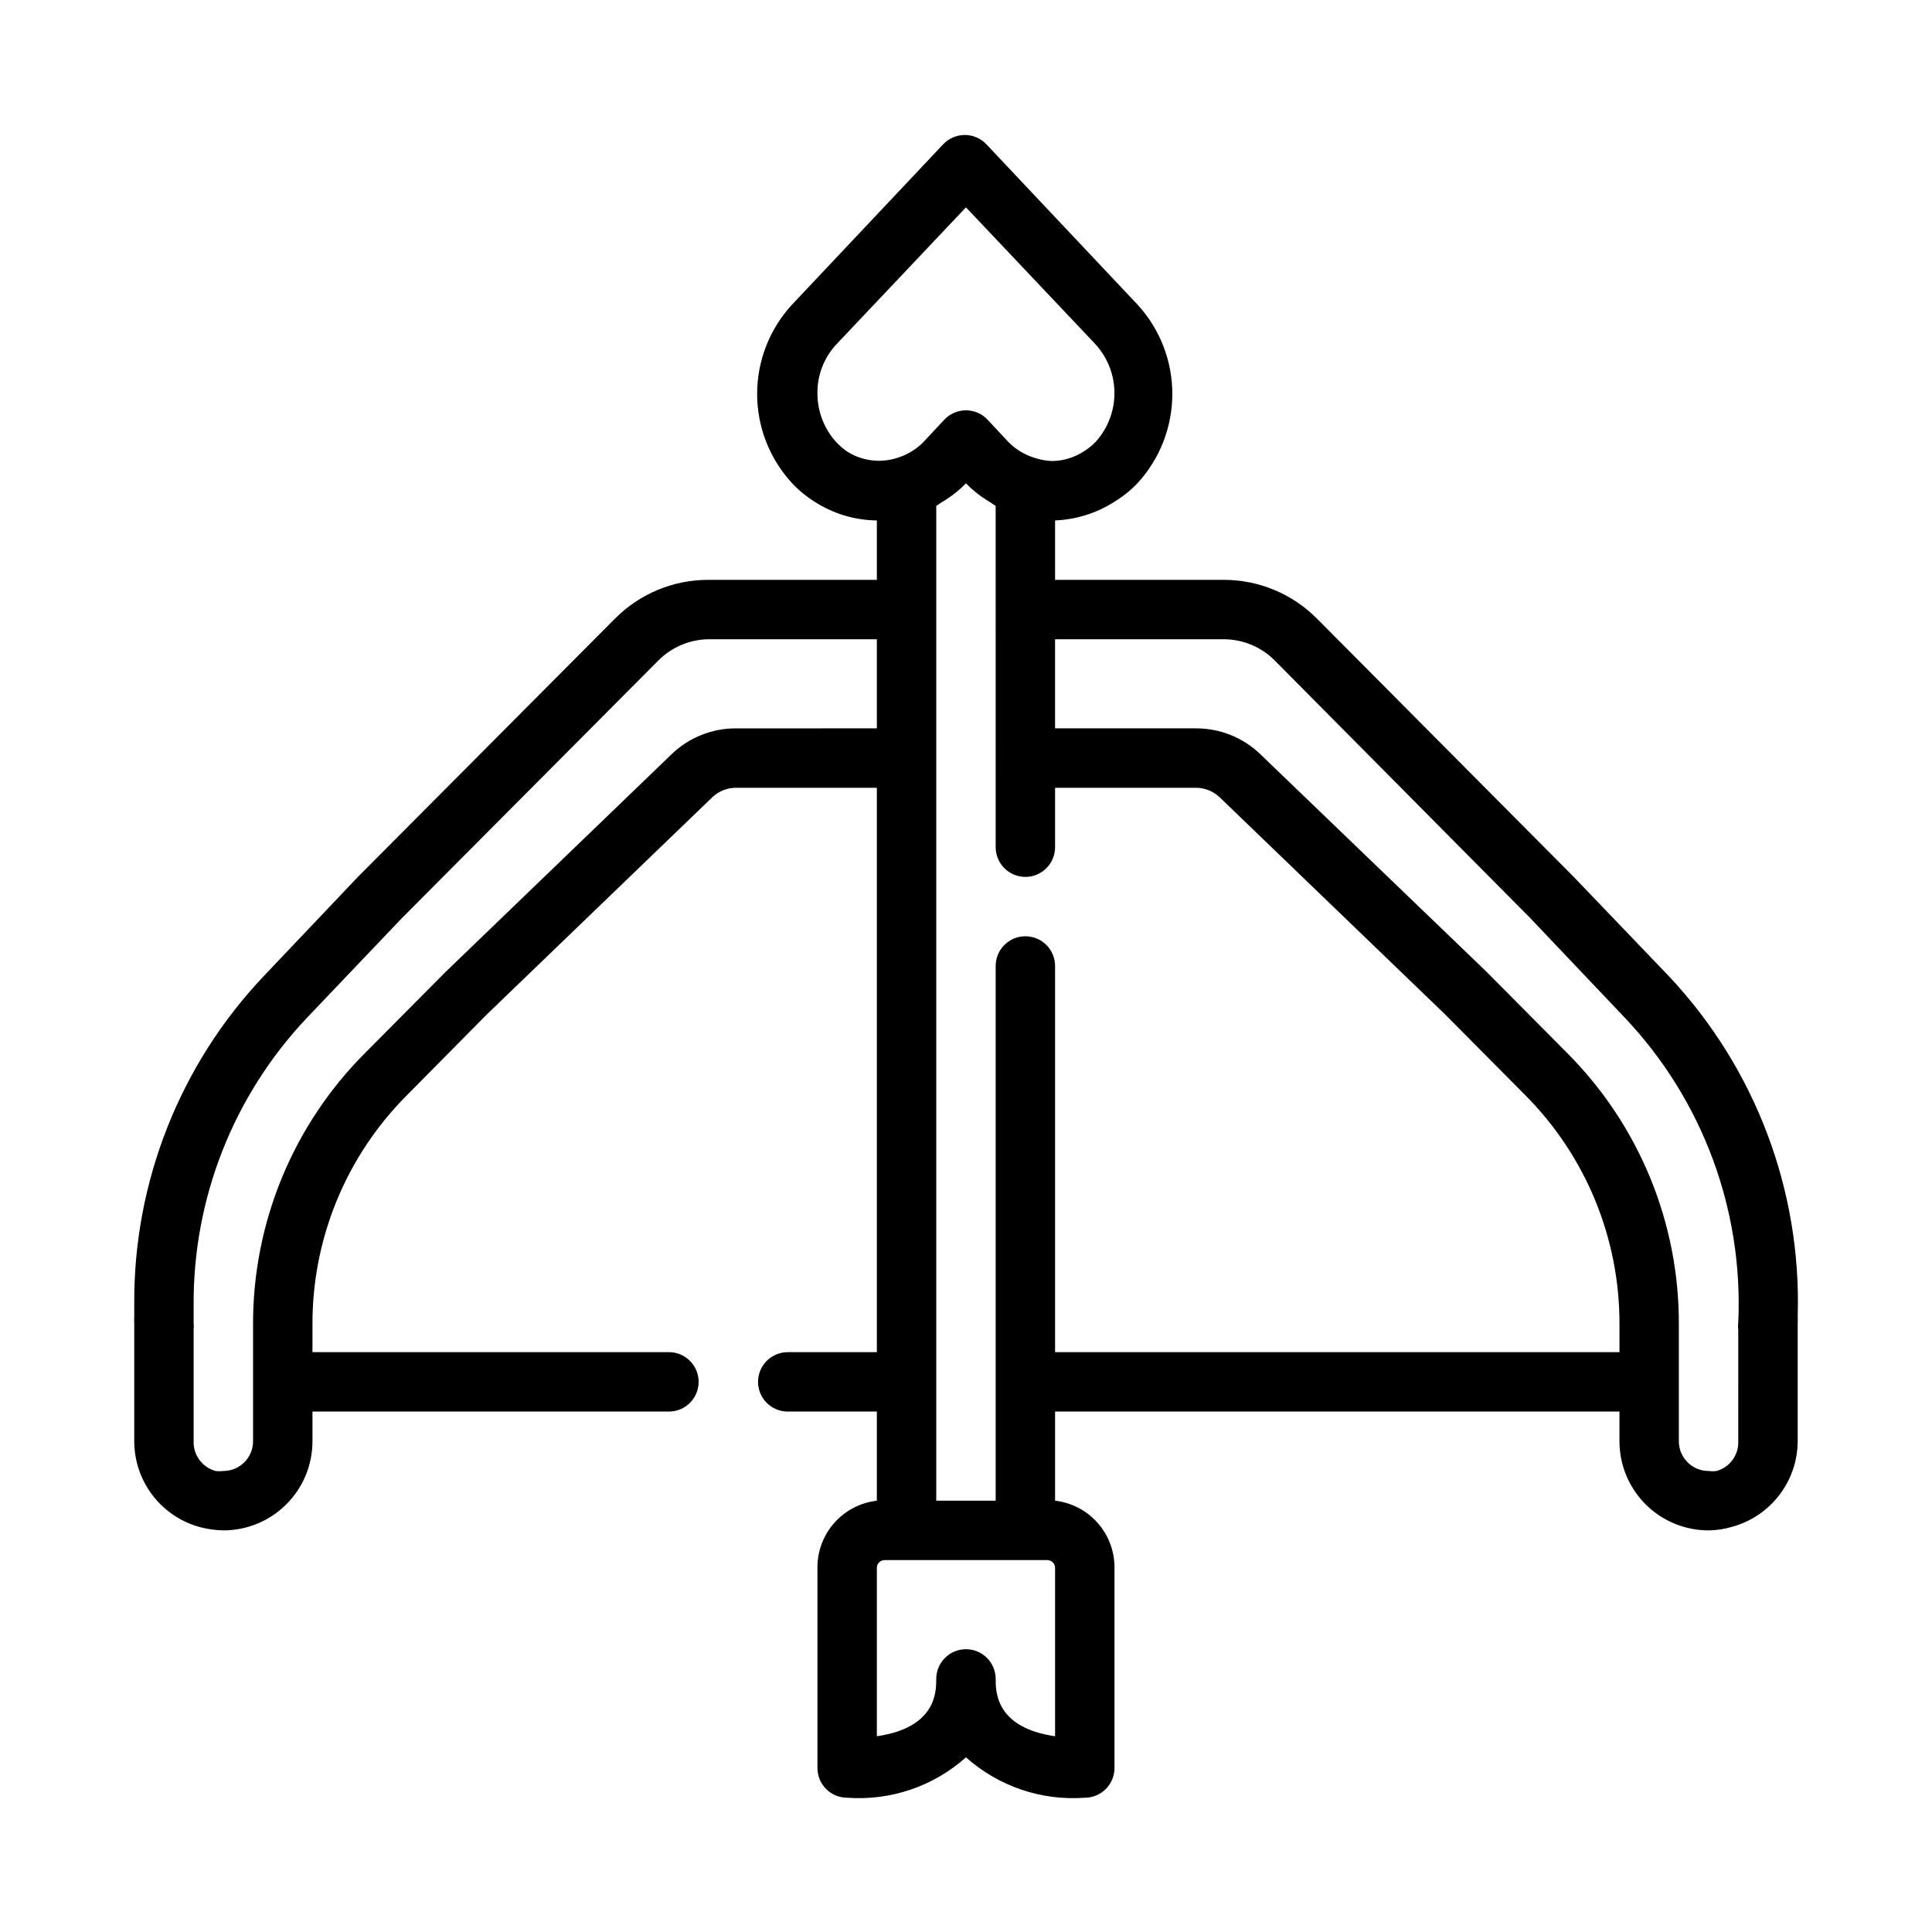
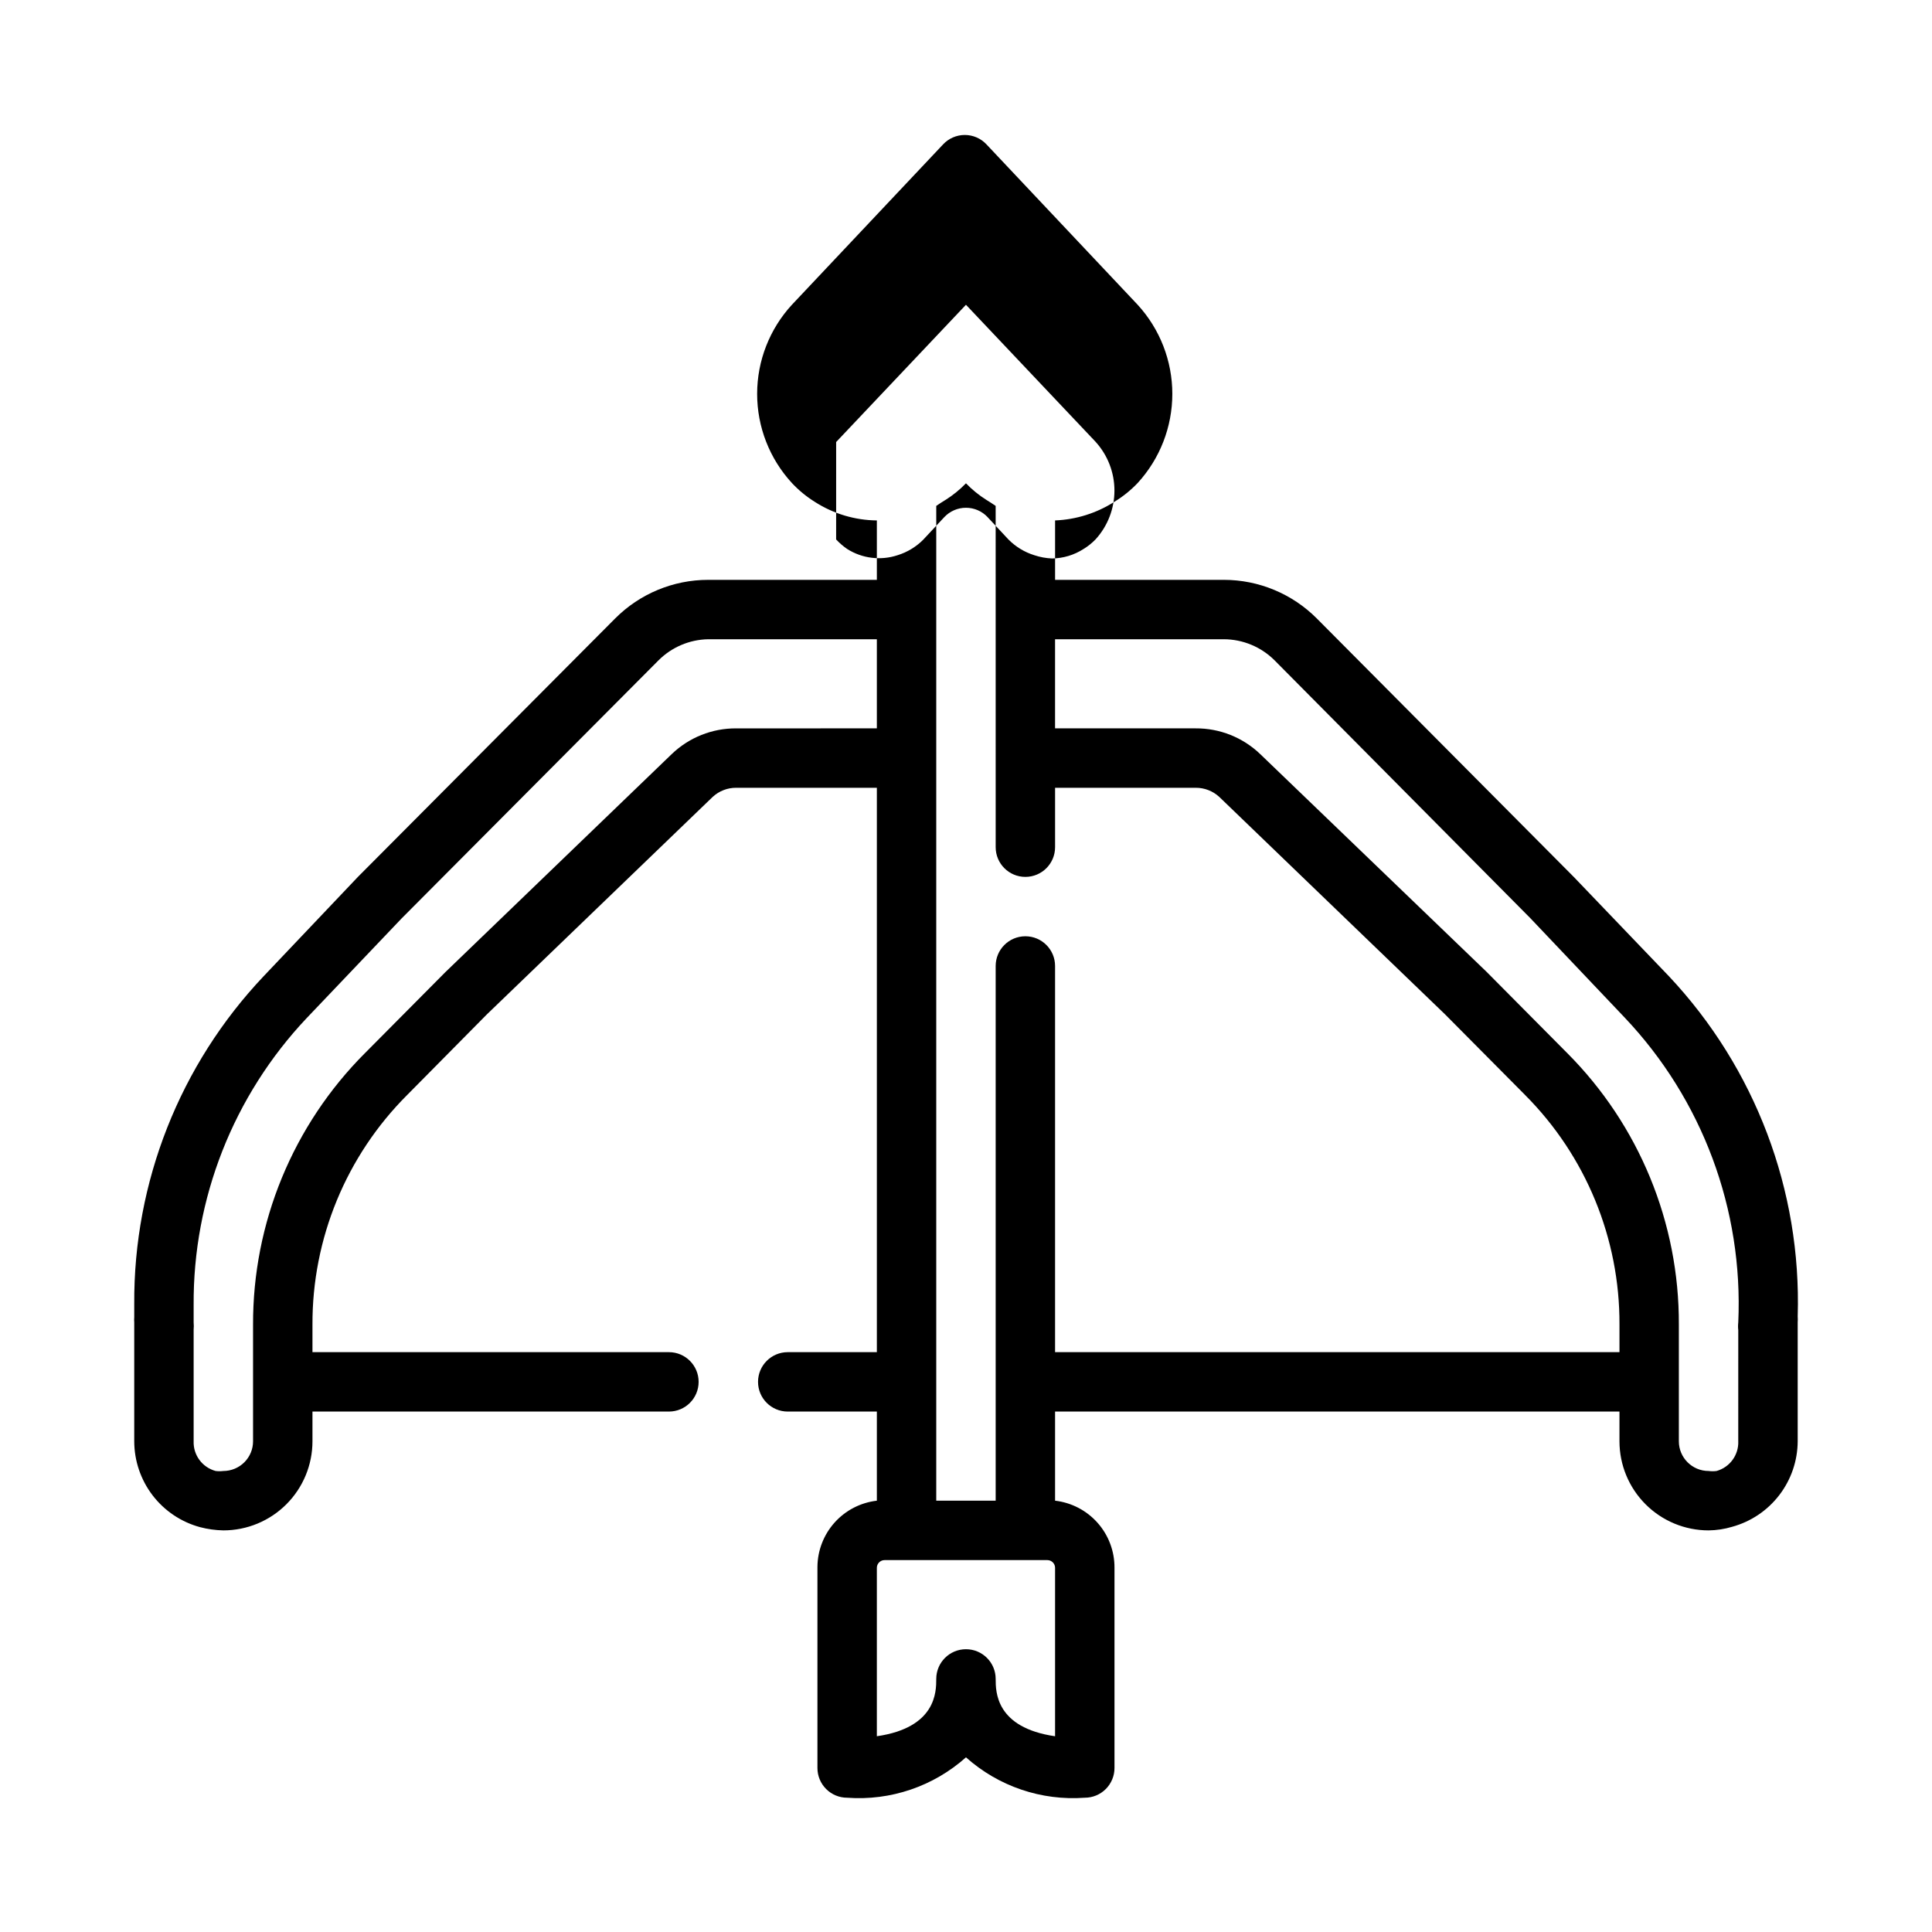
<svg xmlns="http://www.w3.org/2000/svg" fill="#000000" width="800px" height="800px" version="1.1" viewBox="144 144 512 512">
-   <path d="m620.41 492.81c1.016-33.348-11.242-65.734-34.086-90.055l-25.27-26.371-68.09-68.488c-6.527-6.547-15.395-10.23-24.641-10.23h-44.715v-15.746c5.598-0.223 11.031-1.934 15.746-4.961 2.254-1.375 4.32-3.043 6.141-4.957 5.906-6.445 9.184-14.871 9.184-23.617 0-8.742-3.277-17.168-9.184-23.617l-40.07-42.508c-1.488-1.59-3.566-2.492-5.746-2.492-2.176 0-4.258 0.902-5.746 2.492l-40.07 42.508c-5.922 6.438-9.211 14.867-9.211 23.617s3.289 17.18 9.211 23.617c1.816 1.945 3.879 3.637 6.141 5.039 4.891 3.129 10.566 4.82 16.375 4.879v15.742l-44.715 0.004c-9.246 0-18.109 3.684-24.637 10.23l-68.172 68.488-24.957 26.293c-22.223 23.457-34.52 54.594-34.32 86.906v3.465c-0.039 0.469-0.039 0.945 0 1.414v31.488c0.008 5.176 1.715 10.203 4.856 14.316 3.144 4.109 7.551 7.074 12.543 8.434 2.031 0.539 4.117 0.828 6.219 0.867 6.262 0 12.27-2.488 16.699-6.918 4.426-4.426 6.914-10.434 6.914-16.699v-7.871h94.465c4.348 0 7.871-3.523 7.871-7.871 0-4.348-3.523-7.871-7.871-7.871h-94.465v-7.242c-0.098-22.848 8.945-44.789 25.113-60.93l21.098-21.332 59.828-57.625c1.707-1.59 3.961-2.461 6.297-2.441h37.234v149.57h-23.617c-4.348 0-7.871 3.523-7.871 7.871 0 4.348 3.523 7.871 7.871 7.871h23.617v23.617c-4.316 0.5-8.297 2.559-11.199 5.793-2.898 3.234-4.516 7.418-4.547 11.762v53.293c0 2.09 0.832 4.09 2.309 5.566 1.477 1.477 3.477 2.305 5.566 2.305 11.512 0.848 22.875-3.016 31.488-10.703 8.609 7.688 19.973 11.551 31.488 10.703 2.086 0 4.09-0.828 5.566-2.305 1.473-1.477 2.305-3.477 2.305-5.566v-53.059c0.027-4.383-1.562-8.625-4.469-11.906-2.906-3.285-6.922-5.379-11.277-5.883v-23.617h149.57v7.871c0 6.266 2.488 12.273 6.918 16.699 4.426 4.43 10.434 6.918 16.699 6.918 2.106-0.023 4.199-0.34 6.219-0.945 4.977-1.359 9.375-4.309 12.516-8.406 3.141-4.094 4.856-9.102 4.879-14.266v-31.488c0.039-0.547 0.039-1.102 0-1.652zm-254.82-231.67c-3.207-3.535-4.973-8.141-4.961-12.91-0.059-4.781 1.715-9.402 4.961-12.91l34.402-36.371 34.402 36.367-0.004 0.004c3.188 3.527 4.949 8.113 4.949 12.871 0 4.754-1.762 9.34-4.949 12.871-0.957 1.004-2.043 1.875-3.227 2.598-2.488 1.605-5.383 2.481-8.344 2.519-1.609-0.062-3.199-0.355-4.723-0.867-2.594-0.805-4.945-2.238-6.852-4.172l-5.512-5.902 0.004-0.004c-1.488-1.59-3.57-2.492-5.746-2.492-2.18 0-4.258 0.902-5.75 2.492l-5.512 5.902 0.004 0.004c-1.906 1.934-4.258 3.367-6.848 4.172-4.484 1.484-9.398 0.875-13.383-1.652-1.062-0.73-2.039-1.578-2.914-2.519zm-26.449 75.887c-6.394-0.047-12.555 2.41-17.16 6.848l-59.984 57.781-21.254 21.41h-0.004c-19.09 19.102-29.77 45.027-29.676 72.031v30.855c0 2.09-0.828 4.09-2.305 5.566s-3.481 2.309-5.566 2.309c-0.68 0.086-1.367 0.086-2.047 0-3.539-0.953-5.953-4.215-5.828-7.875v-29.598c0.059-0.629 0.059-1.262 0-1.891v-1.891-2.676 0.004c-0.188-28.254 10.527-55.492 29.914-76.047l25.191-26.449 68.094-68.406c3.496-3.492 8.207-5.496 13.145-5.59h44.715v23.617zm84.465 267.1c-15.742-2.281-15.742-11.809-15.742-15.191v-0.004c0-4.348-3.523-7.871-7.871-7.871s-7.875 3.523-7.875 7.871c0 3.387 0 12.91-15.742 15.191v-44.633c0-0.543 0.215-1.062 0.598-1.445 0.387-0.383 0.906-0.602 1.449-0.602h43.141-0.004c0.543 0 1.066 0.219 1.449 0.602 0.383 0.383 0.598 0.902 0.598 1.445zm0-101.79v-102.34c0-4.348-3.523-7.875-7.871-7.875-4.348 0-7.871 3.527-7.871 7.875v141.7h-15.746v-263.63l1.18-0.789 1.258-0.789 0.004 0.004c1.98-1.246 3.805-2.727 5.434-4.41 1.625 1.684 3.449 3.164 5.43 4.41l1.258 0.789 1.18 0.789 0.004 90.445c0 4.348 3.523 7.871 7.871 7.871 4.348 0 7.871-3.523 7.871-7.871v-15.746h37.234c2.336-0.02 4.59 0.852 6.301 2.441l59.75 57.543 21.254 21.41-0.004 0.004c16.117 16.141 25.125 38.043 25.035 60.852v7.32zm181.05 23.617 0.004-0.004c0.133 3.637-2.242 6.894-5.746 7.875-0.707 0.094-1.422 0.094-2.125 0-4.348 0-7.875-3.527-7.875-7.875v-30.934c0.105-26.969-10.547-52.863-29.598-71.953l-21.41-21.57-59.906-57.625v0.004c-4.609-4.438-10.766-6.894-17.164-6.848h-37.234v-23.617h44.715c5.047 0.012 9.887 2.023 13.461 5.59l67.777 68.328 24.953 26.293c20.621 21.73 31.508 50.918 30.152 80.844-0.082 0.684-0.082 1.367 0 2.047z" />
+   <path d="m620.41 492.81c1.016-33.348-11.242-65.734-34.086-90.055l-25.27-26.371-68.09-68.488c-6.527-6.547-15.395-10.23-24.641-10.23h-44.715v-15.746c5.598-0.223 11.031-1.934 15.746-4.961 2.254-1.375 4.32-3.043 6.141-4.957 5.906-6.445 9.184-14.871 9.184-23.617 0-8.742-3.277-17.168-9.184-23.617l-40.07-42.508c-1.488-1.59-3.566-2.492-5.746-2.492-2.176 0-4.258 0.902-5.746 2.492l-40.07 42.508c-5.922 6.438-9.211 14.867-9.211 23.617s3.289 17.18 9.211 23.617c1.816 1.945 3.879 3.637 6.141 5.039 4.891 3.129 10.566 4.82 16.375 4.879v15.742l-44.715 0.004c-9.246 0-18.109 3.684-24.637 10.23l-68.172 68.488-24.957 26.293c-22.223 23.457-34.52 54.594-34.32 86.906v3.465c-0.039 0.469-0.039 0.945 0 1.414v31.488c0.008 5.176 1.715 10.203 4.856 14.316 3.144 4.109 7.551 7.074 12.543 8.434 2.031 0.539 4.117 0.828 6.219 0.867 6.262 0 12.27-2.488 16.699-6.918 4.426-4.426 6.914-10.434 6.914-16.699v-7.871h94.465c4.348 0 7.871-3.523 7.871-7.871 0-4.348-3.523-7.871-7.871-7.871h-94.465v-7.242c-0.098-22.848 8.945-44.789 25.113-60.93l21.098-21.332 59.828-57.625c1.707-1.59 3.961-2.461 6.297-2.441h37.234v149.57h-23.617c-4.348 0-7.871 3.523-7.871 7.871 0 4.348 3.523 7.871 7.871 7.871h23.617v23.617c-4.316 0.5-8.297 2.559-11.199 5.793-2.898 3.234-4.516 7.418-4.547 11.762v53.293c0 2.09 0.832 4.09 2.309 5.566 1.477 1.477 3.477 2.305 5.566 2.305 11.512 0.848 22.875-3.016 31.488-10.703 8.609 7.688 19.973 11.551 31.488 10.703 2.086 0 4.09-0.828 5.566-2.305 1.473-1.477 2.305-3.477 2.305-5.566v-53.059c0.027-4.383-1.562-8.625-4.469-11.906-2.906-3.285-6.922-5.379-11.277-5.883v-23.617h149.57v7.871c0 6.266 2.488 12.273 6.918 16.699 4.426 4.43 10.434 6.918 16.699 6.918 2.106-0.023 4.199-0.34 6.219-0.945 4.977-1.359 9.375-4.309 12.516-8.406 3.141-4.094 4.856-9.102 4.879-14.266v-31.488c0.039-0.547 0.039-1.102 0-1.652zm-254.82-231.67l34.402-36.371 34.402 36.367-0.004 0.004c3.188 3.527 4.949 8.113 4.949 12.871 0 4.754-1.762 9.34-4.949 12.871-0.957 1.004-2.043 1.875-3.227 2.598-2.488 1.605-5.383 2.481-8.344 2.519-1.609-0.062-3.199-0.355-4.723-0.867-2.594-0.805-4.945-2.238-6.852-4.172l-5.512-5.902 0.004-0.004c-1.488-1.59-3.57-2.492-5.746-2.492-2.18 0-4.258 0.902-5.75 2.492l-5.512 5.902 0.004 0.004c-1.906 1.934-4.258 3.367-6.848 4.172-4.484 1.484-9.398 0.875-13.383-1.652-1.062-0.73-2.039-1.578-2.914-2.519zm-26.449 75.887c-6.394-0.047-12.555 2.41-17.16 6.848l-59.984 57.781-21.254 21.41h-0.004c-19.09 19.102-29.77 45.027-29.676 72.031v30.855c0 2.09-0.828 4.09-2.305 5.566s-3.481 2.309-5.566 2.309c-0.68 0.086-1.367 0.086-2.047 0-3.539-0.953-5.953-4.215-5.828-7.875v-29.598c0.059-0.629 0.059-1.262 0-1.891v-1.891-2.676 0.004c-0.188-28.254 10.527-55.492 29.914-76.047l25.191-26.449 68.094-68.406c3.496-3.492 8.207-5.496 13.145-5.59h44.715v23.617zm84.465 267.1c-15.742-2.281-15.742-11.809-15.742-15.191v-0.004c0-4.348-3.523-7.871-7.871-7.871s-7.875 3.523-7.875 7.871c0 3.387 0 12.91-15.742 15.191v-44.633c0-0.543 0.215-1.062 0.598-1.445 0.387-0.383 0.906-0.602 1.449-0.602h43.141-0.004c0.543 0 1.066 0.219 1.449 0.602 0.383 0.383 0.598 0.902 0.598 1.445zm0-101.79v-102.34c0-4.348-3.523-7.875-7.871-7.875-4.348 0-7.871 3.527-7.871 7.875v141.7h-15.746v-263.63l1.18-0.789 1.258-0.789 0.004 0.004c1.98-1.246 3.805-2.727 5.434-4.41 1.625 1.684 3.449 3.164 5.43 4.41l1.258 0.789 1.18 0.789 0.004 90.445c0 4.348 3.523 7.871 7.871 7.871 4.348 0 7.871-3.523 7.871-7.871v-15.746h37.234c2.336-0.02 4.59 0.852 6.301 2.441l59.75 57.543 21.254 21.41-0.004 0.004c16.117 16.141 25.125 38.043 25.035 60.852v7.32zm181.05 23.617 0.004-0.004c0.133 3.637-2.242 6.894-5.746 7.875-0.707 0.094-1.422 0.094-2.125 0-4.348 0-7.875-3.527-7.875-7.875v-30.934c0.105-26.969-10.547-52.863-29.598-71.953l-21.41-21.57-59.906-57.625v0.004c-4.609-4.438-10.766-6.894-17.164-6.848h-37.234v-23.617h44.715c5.047 0.012 9.887 2.023 13.461 5.59l67.777 68.328 24.953 26.293c20.621 21.73 31.508 50.918 30.152 80.844-0.082 0.684-0.082 1.367 0 2.047z" />
</svg>